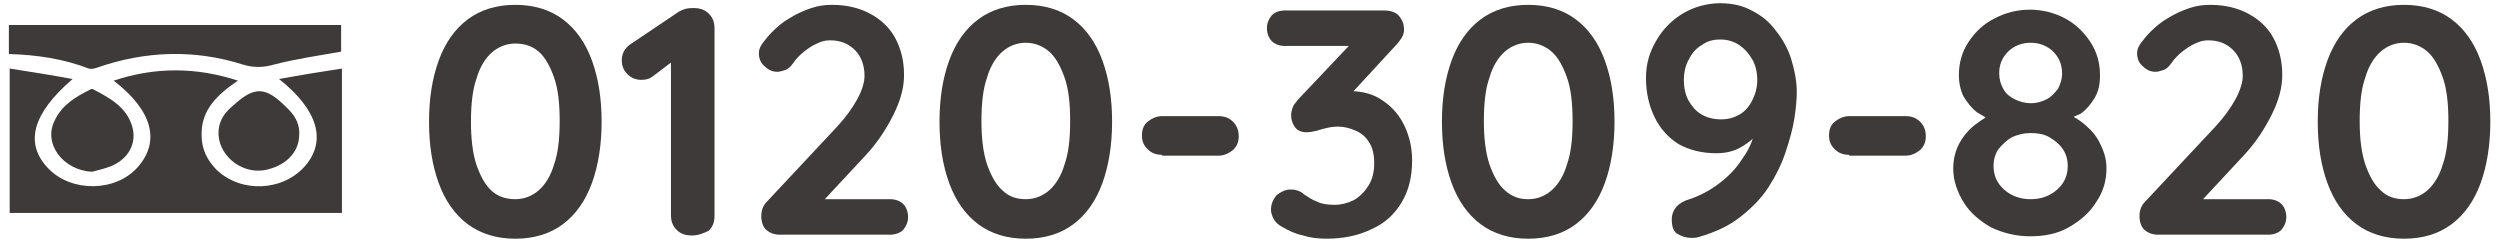
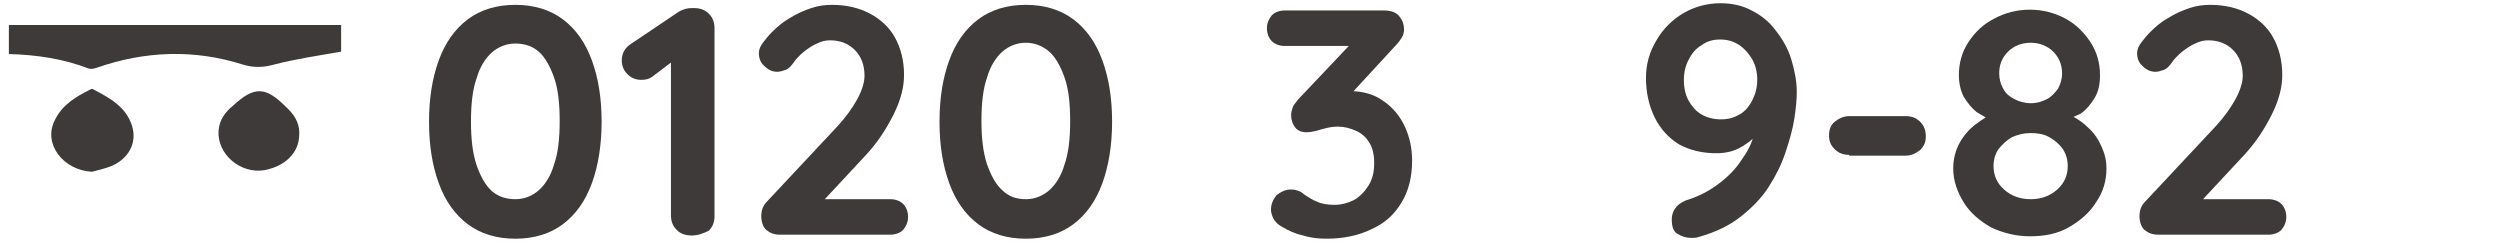
<svg xmlns="http://www.w3.org/2000/svg" version="1.1" id="レイヤー_1" x="0px" y="0px" width="310px" height="30px" viewBox="0 0 310 30" style="enable-background:new 0 0 310 30;" xml:space="preserve">
  <style type="text/css">
	.st0{fill:#3D3A39;}
	.st1{fill-rule:evenodd;clip-rule:evenodd;fill:#3D3A39;}
</style>
  <g>
    <g>
      <path class="st0" d="M63.9,29.6c-2.3,0-4.3-0.6-5.9-1.8c-1.6-1.2-2.8-2.9-3.6-5.1c-0.8-2.2-1.2-4.7-1.2-7.6c0-2.9,0.4-5.4,1.2-7.6    c0.8-2.2,2-3.9,3.6-5.1c1.6-1.2,3.6-1.8,5.9-1.8c2.3,0,4.3,0.6,5.9,1.8c1.6,1.2,2.8,2.9,3.6,5.1c0.8,2.2,1.2,4.7,1.2,7.6    c0,2.8-0.4,5.4-1.2,7.6c-0.8,2.2-2,3.9-3.6,5.1C68.2,29,66.2,29.6,63.9,29.6z M63.9,24.7c1.1,0,2.1-0.4,2.9-1.1    c0.8-0.7,1.5-1.8,1.9-3.2c0.5-1.4,0.7-3.2,0.7-5.4c0-2.2-0.2-4-0.7-5.4c-0.5-1.4-1.1-2.5-1.9-3.2C66,5.7,65,5.4,63.9,5.4    c-1.1,0-2.1,0.4-2.9,1.1c-0.8,0.7-1.5,1.8-1.9,3.2c-0.5,1.4-0.7,3.2-0.7,5.4c0,2.1,0.2,3.9,0.7,5.4c0.5,1.4,1.1,2.5,1.9,3.2    C61.8,24.4,62.8,24.7,63.9,24.7z" />
      <path class="st0" d="M85.8,29.2c-0.8,0-1.4-0.2-1.9-0.7c-0.5-0.5-0.7-1.1-0.7-1.8V6.4l0.6,0.9l-2.9,2.2c-0.4,0.3-0.8,0.4-1.4,0.4    c-0.6,0-1.2-0.2-1.7-0.7c-0.5-0.5-0.7-1.1-0.7-1.7c0-0.9,0.4-1.6,1.2-2.1l5.8-3.9c0.3-0.2,0.6-0.3,0.9-0.4C85.4,1,85.7,1,86,1    c0.8,0,1.4,0.2,1.9,0.7c0.5,0.5,0.7,1.1,0.7,1.8v23.3c0,0.7-0.2,1.3-0.7,1.8C87.3,28.9,86.6,29.2,85.8,29.2z" />
      <path class="st0" d="M110.4,24.7c0.6,0,1.2,0.2,1.6,0.6c0.4,0.4,0.6,1,0.6,1.6c0,0.6-0.2,1.1-0.6,1.6c-0.4,0.4-1,0.6-1.6,0.6H96.7    c-0.7,0-1.2-0.2-1.7-0.6c-0.4-0.4-0.6-1-0.6-1.7c0-0.7,0.2-1.3,0.7-1.8l8.8-9.4c1-1.1,1.8-2.2,2.4-3.3c0.6-1.1,0.9-2.1,0.9-2.9    c0-1.3-0.4-2.4-1.2-3.2c-0.8-0.8-1.8-1.2-3.1-1.2c-0.5,0-1,0.1-1.6,0.4c-0.5,0.2-1.1,0.6-1.6,1c-0.5,0.4-1,0.9-1.4,1.5    c-0.3,0.4-0.6,0.7-1,0.8c-0.3,0.1-0.6,0.2-0.9,0.2c-0.6,0-1.1-0.2-1.6-0.7c-0.5-0.4-0.7-1-0.7-1.6c0-0.5,0.2-0.9,0.5-1.3    c0.3-0.4,0.7-0.9,1.1-1.3c0.7-0.7,1.4-1.3,2.3-1.8c0.8-0.5,1.7-0.9,2.6-1.2c0.9-0.3,1.7-0.4,2.6-0.4c1.8,0,3.4,0.4,4.7,1.1    c1.3,0.7,2.4,1.7,3.1,3c0.7,1.3,1.1,2.8,1.1,4.6c0,1.5-0.4,3.1-1.3,4.9c-0.9,1.8-2,3.5-3.5,5.1l-5.4,5.8l-0.4-0.4H110.4z" />
      <path class="st0" d="M127.2,29.6c-2.3,0-4.3-0.6-5.9-1.8c-1.6-1.2-2.8-2.9-3.6-5.1c-0.8-2.2-1.2-4.7-1.2-7.6    c0-2.9,0.4-5.4,1.2-7.6c0.8-2.2,2-3.9,3.6-5.1c1.6-1.2,3.6-1.8,5.9-1.8c2.3,0,4.3,0.6,5.9,1.8c1.6,1.2,2.8,2.9,3.6,5.1    c0.8,2.2,1.2,4.7,1.2,7.6c0,2.8-0.4,5.4-1.2,7.6c-0.8,2.2-2,3.9-3.6,5.1C131.5,29,129.5,29.6,127.2,29.6z M127.2,24.7    c1.1,0,2.1-0.4,2.9-1.1c0.8-0.7,1.5-1.8,1.9-3.2c0.5-1.4,0.7-3.2,0.7-5.4c0-2.2-0.2-4-0.7-5.4c-0.5-1.4-1.1-2.5-1.9-3.2    c-0.8-0.7-1.8-1.1-2.9-1.1c-1.1,0-2.1,0.4-2.9,1.1c-0.8,0.7-1.5,1.8-1.9,3.2c-0.5,1.4-0.7,3.2-0.7,5.4c0,2.1,0.2,3.9,0.7,5.4    c0.5,1.4,1.1,2.5,1.9,3.2C125.1,24.4,126.1,24.7,127.2,24.7z" />
-       <path class="st0" d="M144.1,19.2c-0.7,0-1.3-0.2-1.8-0.7c-0.5-0.5-0.7-1-0.7-1.7c0-0.7,0.2-1.3,0.7-1.7c0.5-0.4,1.1-0.7,1.8-0.7h7    c0.7,0,1.3,0.2,1.8,0.7c0.5,0.5,0.7,1.1,0.7,1.8c0,0.7-0.2,1.2-0.7,1.7c-0.5,0.4-1.1,0.7-1.8,0.7H144.1z" />
      <path class="st0" d="M160,23.5c0.2,0,0.5,0,0.8,0.1c0.3,0.1,0.6,0.2,0.9,0.5c0.5,0.3,1,0.7,1.6,0.9c0.6,0.3,1.4,0.4,2.2,0.4    c0.8,0,1.6-0.2,2.4-0.6c0.7-0.4,1.3-1,1.8-1.8s0.7-1.7,0.7-2.8c0-1-0.2-1.9-0.6-2.5c-0.4-0.7-1-1.2-1.7-1.5    c-0.7-0.3-1.4-0.5-2.2-0.5c-0.6,0-1.1,0.1-1.5,0.2c-0.4,0.1-0.8,0.2-1.1,0.3c-0.4,0.1-0.8,0.2-1.3,0.2c-0.6,0-1.1-0.2-1.4-0.6    c-0.3-0.4-0.5-0.9-0.5-1.5c0-0.4,0.1-0.7,0.2-1c0.1-0.3,0.4-0.6,0.7-1l7.1-7.5l1.1,0.9h-9.9c-0.6,0-1.2-0.2-1.6-0.6    c-0.4-0.4-0.6-1-0.6-1.6c0-0.6,0.2-1.1,0.6-1.6c0.4-0.4,1-0.6,1.6-0.6h12.3c0.8,0,1.5,0.2,1.9,0.7c0.4,0.5,0.6,1,0.6,1.7    c0,0.3-0.1,0.7-0.3,1c-0.2,0.3-0.4,0.6-0.7,0.9l-7.1,7.7l-1.1-1.4c0.3-0.1,0.7-0.3,1.2-0.4c0.5-0.1,1-0.2,1.3-0.2    c1.6,0,3,0.4,4.1,1.2c1.2,0.8,2.1,1.9,2.7,3.2c0.6,1.3,0.9,2.7,0.9,4.2c0,2-0.4,3.7-1.3,5.2c-0.9,1.5-2.1,2.6-3.7,3.3    c-1.6,0.8-3.5,1.2-5.6,1.2c-1,0-2-0.1-2.9-0.4c-1-0.2-1.8-0.6-2.5-1c-0.6-0.3-1-0.7-1.2-1.1c-0.2-0.4-0.3-0.8-0.3-1.1    c0-0.6,0.2-1.2,0.7-1.8C158.8,23.8,159.4,23.5,160,23.5z" />
-       <path class="st0" d="M189.5,29.6c-2.3,0-4.3-0.6-5.9-1.8c-1.6-1.2-2.8-2.9-3.6-5.1c-0.8-2.2-1.2-4.7-1.2-7.6    c0-2.9,0.4-5.4,1.2-7.6c0.8-2.2,2-3.9,3.6-5.1c1.6-1.2,3.6-1.8,5.9-1.8c2.3,0,4.3,0.6,5.9,1.8c1.6,1.2,2.8,2.9,3.6,5.1    c0.8,2.2,1.2,4.7,1.2,7.6c0,2.8-0.4,5.4-1.2,7.6c-0.8,2.2-2,3.9-3.6,5.1C193.8,29,191.8,29.6,189.5,29.6z M189.5,24.7    c1.1,0,2.1-0.4,2.9-1.1c0.8-0.7,1.5-1.8,1.9-3.2c0.5-1.4,0.7-3.2,0.7-5.4c0-2.2-0.2-4-0.7-5.4c-0.5-1.4-1.1-2.5-1.9-3.2    c-0.8-0.7-1.8-1.1-2.9-1.1c-1.1,0-2.1,0.4-2.9,1.1c-0.8,0.7-1.5,1.8-1.9,3.2c-0.5,1.4-0.7,3.2-0.7,5.4c0,2.1,0.2,3.9,0.7,5.4    c0.5,1.4,1.1,2.5,1.9,3.2C187.5,24.4,188.4,24.7,189.5,24.7z" />
      <path class="st0" d="M213.3,0.4c1.5,0,2.8,0.3,3.9,0.9c1.2,0.6,2.2,1.4,3,2.5c0.8,1,1.5,2.2,1.9,3.5s0.7,2.7,0.7,4.1    c0,0.9-0.1,2-0.3,3.3s-0.6,2.7-1.1,4.2c-0.5,1.5-1.2,2.9-2.1,4.3c-0.9,1.4-2.1,2.6-3.5,3.7c-1.4,1.1-3.1,1.9-5.2,2.5    c-0.3,0.1-0.6,0.1-0.9,0.1c-0.6,0-1.2-0.2-1.7-0.5c-0.5-0.3-0.7-0.9-0.7-1.8c0-0.6,0.2-1.1,0.6-1.6c0.4-0.4,0.9-0.7,1.6-0.9    c1.2-0.4,2.4-1,3.6-1.9c1.2-0.9,2.2-1.9,3-3.2c0.9-1.2,1.4-2.6,1.7-4.1l1.1,0c-0.3,0.4-0.8,0.9-1.3,1.5c-0.6,0.5-1.2,1-2,1.4    c-0.8,0.4-1.7,0.6-2.8,0.6c-1.8,0-3.3-0.4-4.6-1.1c-1.3-0.8-2.3-1.9-3-3.3c-0.7-1.4-1.1-3.1-1.1-4.9c0-1.7,0.4-3.2,1.3-4.7    c0.8-1.4,2-2.6,3.4-3.4C210,0.9,211.6,0.4,213.3,0.4z M213.3,4.9c-0.9,0-1.6,0.2-2.3,0.7c-0.7,0.4-1.2,1-1.6,1.8    c-0.4,0.7-0.6,1.6-0.6,2.5c0,1,0.2,1.9,0.6,2.6c0.4,0.7,0.9,1.3,1.6,1.7c0.7,0.4,1.5,0.6,2.4,0.6c0.9,0,1.6-0.2,2.3-0.6    c0.7-0.4,1.2-1,1.6-1.8c0.4-0.8,0.6-1.6,0.6-2.5c0-0.9-0.2-1.8-0.6-2.5c-0.4-0.7-0.9-1.3-1.6-1.8C214.9,5.1,214.2,4.9,213.3,4.9z" />
      <path class="st0" d="M229.3,19.2c-0.7,0-1.3-0.2-1.8-0.7c-0.5-0.5-0.7-1-0.7-1.7c0-0.7,0.2-1.3,0.7-1.7c0.5-0.4,1.1-0.7,1.8-0.7h7    c0.7,0,1.3,0.2,1.8,0.7c0.5,0.5,0.7,1.1,0.7,1.8c0,0.7-0.2,1.2-0.7,1.7c-0.5,0.4-1.1,0.7-1.8,0.7H229.3z" />
      <path class="st0" d="M256.3,14.9l-0.1-0.9c1,0.5,1.9,1,2.7,1.8c0.8,0.7,1.3,1.5,1.7,2.4c0.4,0.9,0.6,1.7,0.6,2.7    c0,1.5-0.4,2.9-1.3,4.2c-0.8,1.3-2,2.3-3.4,3.1c-1.4,0.8-3,1.1-4.8,1.1c-1.7,0-3.3-0.4-4.8-1.1c-1.4-0.8-2.6-1.8-3.4-3.1    c-0.8-1.3-1.3-2.7-1.3-4.2c0-1.2,0.3-2.3,0.8-3.2c0.5-0.9,1.2-1.7,2-2.3c0.8-0.6,1.6-1.1,2.4-1.5l-0.3,1.1c-0.7-0.3-1.3-0.7-2-1.1    c-0.6-0.5-1.1-1.1-1.6-1.9c-0.4-0.8-0.6-1.7-0.6-2.7c0-1.5,0.4-2.9,1.2-4.1c0.8-1.2,1.8-2.2,3.2-2.9c1.3-0.7,2.8-1.1,4.4-1.1    c1.6,0,3.1,0.4,4.4,1.1c1.3,0.7,2.3,1.7,3.1,2.9c0.8,1.2,1.2,2.6,1.2,4.1c0,1.2-0.2,2.1-0.7,2.9c-0.5,0.8-1,1.4-1.7,1.9    C257.5,14.3,256.9,14.6,256.3,14.9z M251.8,24.7c1.3,0,2.4-0.4,3.3-1.2c0.9-0.8,1.3-1.8,1.3-2.9c0-0.8-0.2-1.5-0.6-2.1    c-0.4-0.6-1-1.1-1.7-1.5c-0.7-0.4-1.5-0.5-2.3-0.5c-0.9,0-1.6,0.2-2.3,0.5c-0.7,0.4-1.2,0.9-1.7,1.5c-0.4,0.6-0.6,1.3-0.6,2.1    c0,1.1,0.4,2.1,1.3,2.9C249.4,24.3,250.5,24.7,251.8,24.7z M247.9,9.1c0,0.7,0.2,1.4,0.5,1.9c0.3,0.6,0.8,1,1.4,1.3    c0.6,0.3,1.3,0.5,2,0.5c0.8,0,1.4-0.2,2-0.5c0.6-0.3,1-0.8,1.4-1.3c0.3-0.6,0.5-1.2,0.5-1.9c0-1.1-0.4-2-1.1-2.7    c-0.7-0.7-1.7-1.1-2.8-1.1c-1.1,0-2.1,0.4-2.8,1.1C248.2,7.2,247.9,8.1,247.9,9.1z" />
      <path class="st0" d="M281.3,24.7c0.6,0,1.2,0.2,1.6,0.6c0.4,0.4,0.6,1,0.6,1.6c0,0.6-0.2,1.1-0.6,1.6c-0.4,0.4-1,0.6-1.6,0.6    h-13.7c-0.7,0-1.2-0.2-1.7-0.6c-0.4-0.4-0.6-1-0.6-1.7c0-0.7,0.2-1.3,0.7-1.8l8.8-9.4c1-1.1,1.8-2.2,2.4-3.3    c0.6-1.1,0.9-2.1,0.9-2.9c0-1.3-0.4-2.4-1.2-3.2c-0.8-0.8-1.8-1.2-3.1-1.2c-0.5,0-1,0.1-1.6,0.4c-0.5,0.2-1.1,0.6-1.6,1    c-0.5,0.4-1,0.9-1.4,1.5c-0.3,0.4-0.6,0.7-1,0.8c-0.3,0.1-0.6,0.2-0.9,0.2c-0.6,0-1.1-0.2-1.6-0.7c-0.5-0.4-0.7-1-0.7-1.6    c0-0.5,0.2-0.9,0.5-1.3c0.3-0.4,0.7-0.9,1.1-1.3c0.7-0.7,1.4-1.3,2.3-1.8c0.8-0.5,1.7-0.9,2.6-1.2c0.9-0.3,1.7-0.4,2.6-0.4    c1.8,0,3.4,0.4,4.7,1.1c1.3,0.7,2.4,1.7,3.1,3c0.7,1.3,1.1,2.8,1.1,4.6c0,1.5-0.4,3.1-1.3,4.9c-0.9,1.8-2,3.5-3.5,5.1l-5.4,5.8    l-0.4-0.4H281.3z" />
-       <path class="st0" d="M298.1,29.6c-2.3,0-4.3-0.6-5.9-1.8c-1.6-1.2-2.8-2.9-3.6-5.1c-0.8-2.2-1.2-4.7-1.2-7.6    c0-2.9,0.4-5.4,1.2-7.6c0.8-2.2,2-3.9,3.6-5.1c1.6-1.2,3.6-1.8,5.9-1.8c2.3,0,4.3,0.6,5.9,1.8c1.6,1.2,2.8,2.9,3.6,5.1    c0.8,2.2,1.2,4.7,1.2,7.6c0,2.8-0.4,5.4-1.2,7.6c-0.8,2.2-2,3.9-3.6,5.1C302.4,29,300.4,29.6,298.1,29.6z M298.1,24.7    c1.1,0,2.1-0.4,2.9-1.1c0.8-0.7,1.5-1.8,1.9-3.2c0.5-1.4,0.7-3.2,0.7-5.4c0-2.2-0.2-4-0.7-5.4c-0.5-1.4-1.1-2.5-1.9-3.2    c-0.8-0.7-1.8-1.1-2.9-1.1c-1.1,0-2.1,0.4-2.9,1.1c-0.8,0.7-1.5,1.8-1.9,3.2c-0.5,1.4-0.7,3.2-0.7,5.4c0,2.1,0.2,3.9,0.7,5.4    c0.5,1.4,1.1,2.5,1.9,3.2C296,24.4,297,24.7,298.1,24.7z" />
    </g>
  </g>
  <g>
    <g>
      <g>
-         <path class="st1" d="M14.1,10c5.1-1.7,10.2-1.7,15.4,0c-2.5,1.7-4.6,3.6-4.5,6.8c0,1.7,0.7,3.1,1.9,4.3c3.1,2.9,8.3,2.6,11-0.6     c2.6-3.1,1.5-6.9-3.3-10.7c2.7-0.5,5.2-0.9,7.8-1.3c0,6.1,0,12,0,17.9c-13.7,0-27.4,0-41.2,0c0-5.9,0-11.7,0-17.9     c2.6,0.4,5.1,0.8,7.8,1.3c-5,4.3-6,8-3,11.1c2.9,3,8.4,2.9,11.1-0.2C19.9,17.5,18.9,13.7,14.1,10z" />
        <path class="st1" d="M1.1,6.7c0-1.3,0-2.4,0-3.6c13.7,0,27.5,0,41.2,0c0,1.2,0,2.4,0,3.3c-2.8,0.5-5.6,0.9-8.3,1.6     c-1.4,0.4-2.6,0.4-3.9,0c-6-1.9-12.1-1.7-18.1,0.4c-0.3,0.1-0.7,0.2-1,0.1C7.9,7.3,4.6,6.8,1.1,6.7z" />
        <path class="st1" d="M11.4,21.3c-3.6-0.2-6.1-3.5-4.6-6.4c0.9-1.9,2.6-2.9,4.4-3.8c0.1-0.1,0.3-0.1,0.4,0     c2.1,1.1,4.1,2.2,4.8,4.6c0.6,2.1-0.5,4-2.6,4.9C13,20.9,12.2,21.1,11.4,21.3z" />
        <path class="st1" d="M37.1,16.7c0,2.2-1.7,3.9-4.3,4.4c-3,0.5-5.9-2-5.7-4.9c0.1-1.3,0.8-2.3,1.8-3.1c2.6-2.4,4-2.4,6.5,0.1     C36.4,14.1,37.2,15.2,37.1,16.7z" />
      </g>
    </g>
  </g>
</svg>